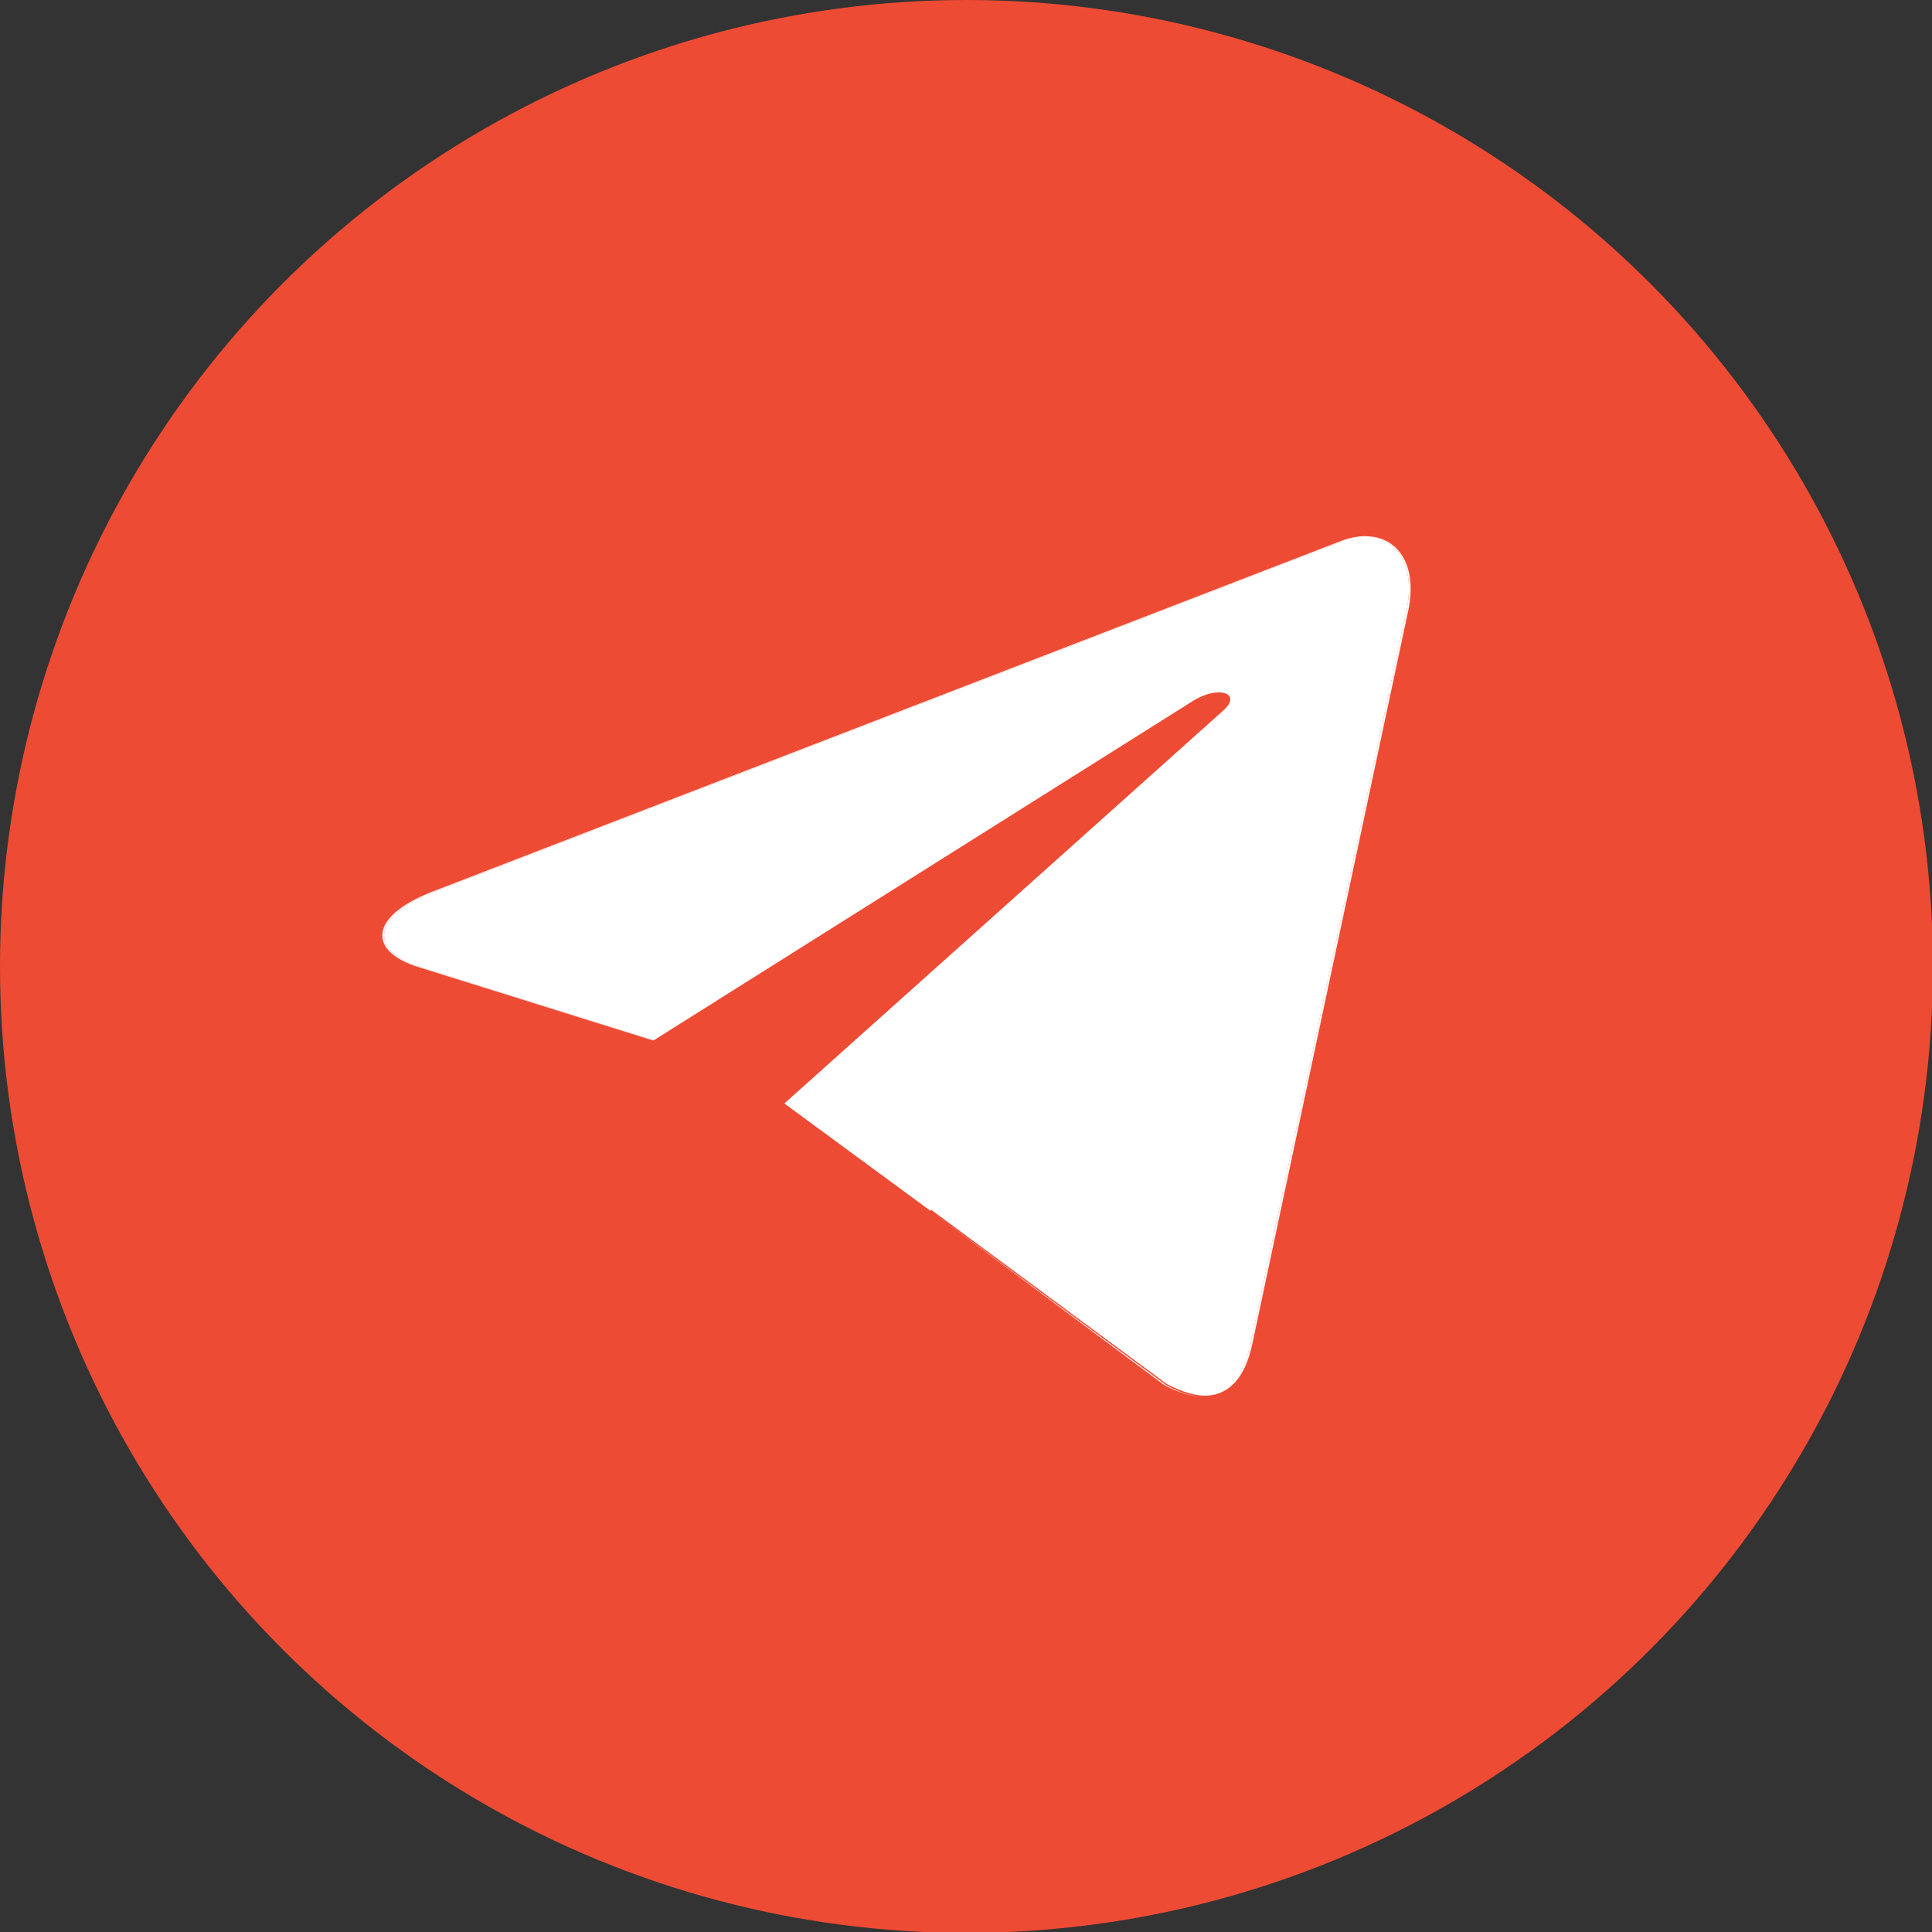
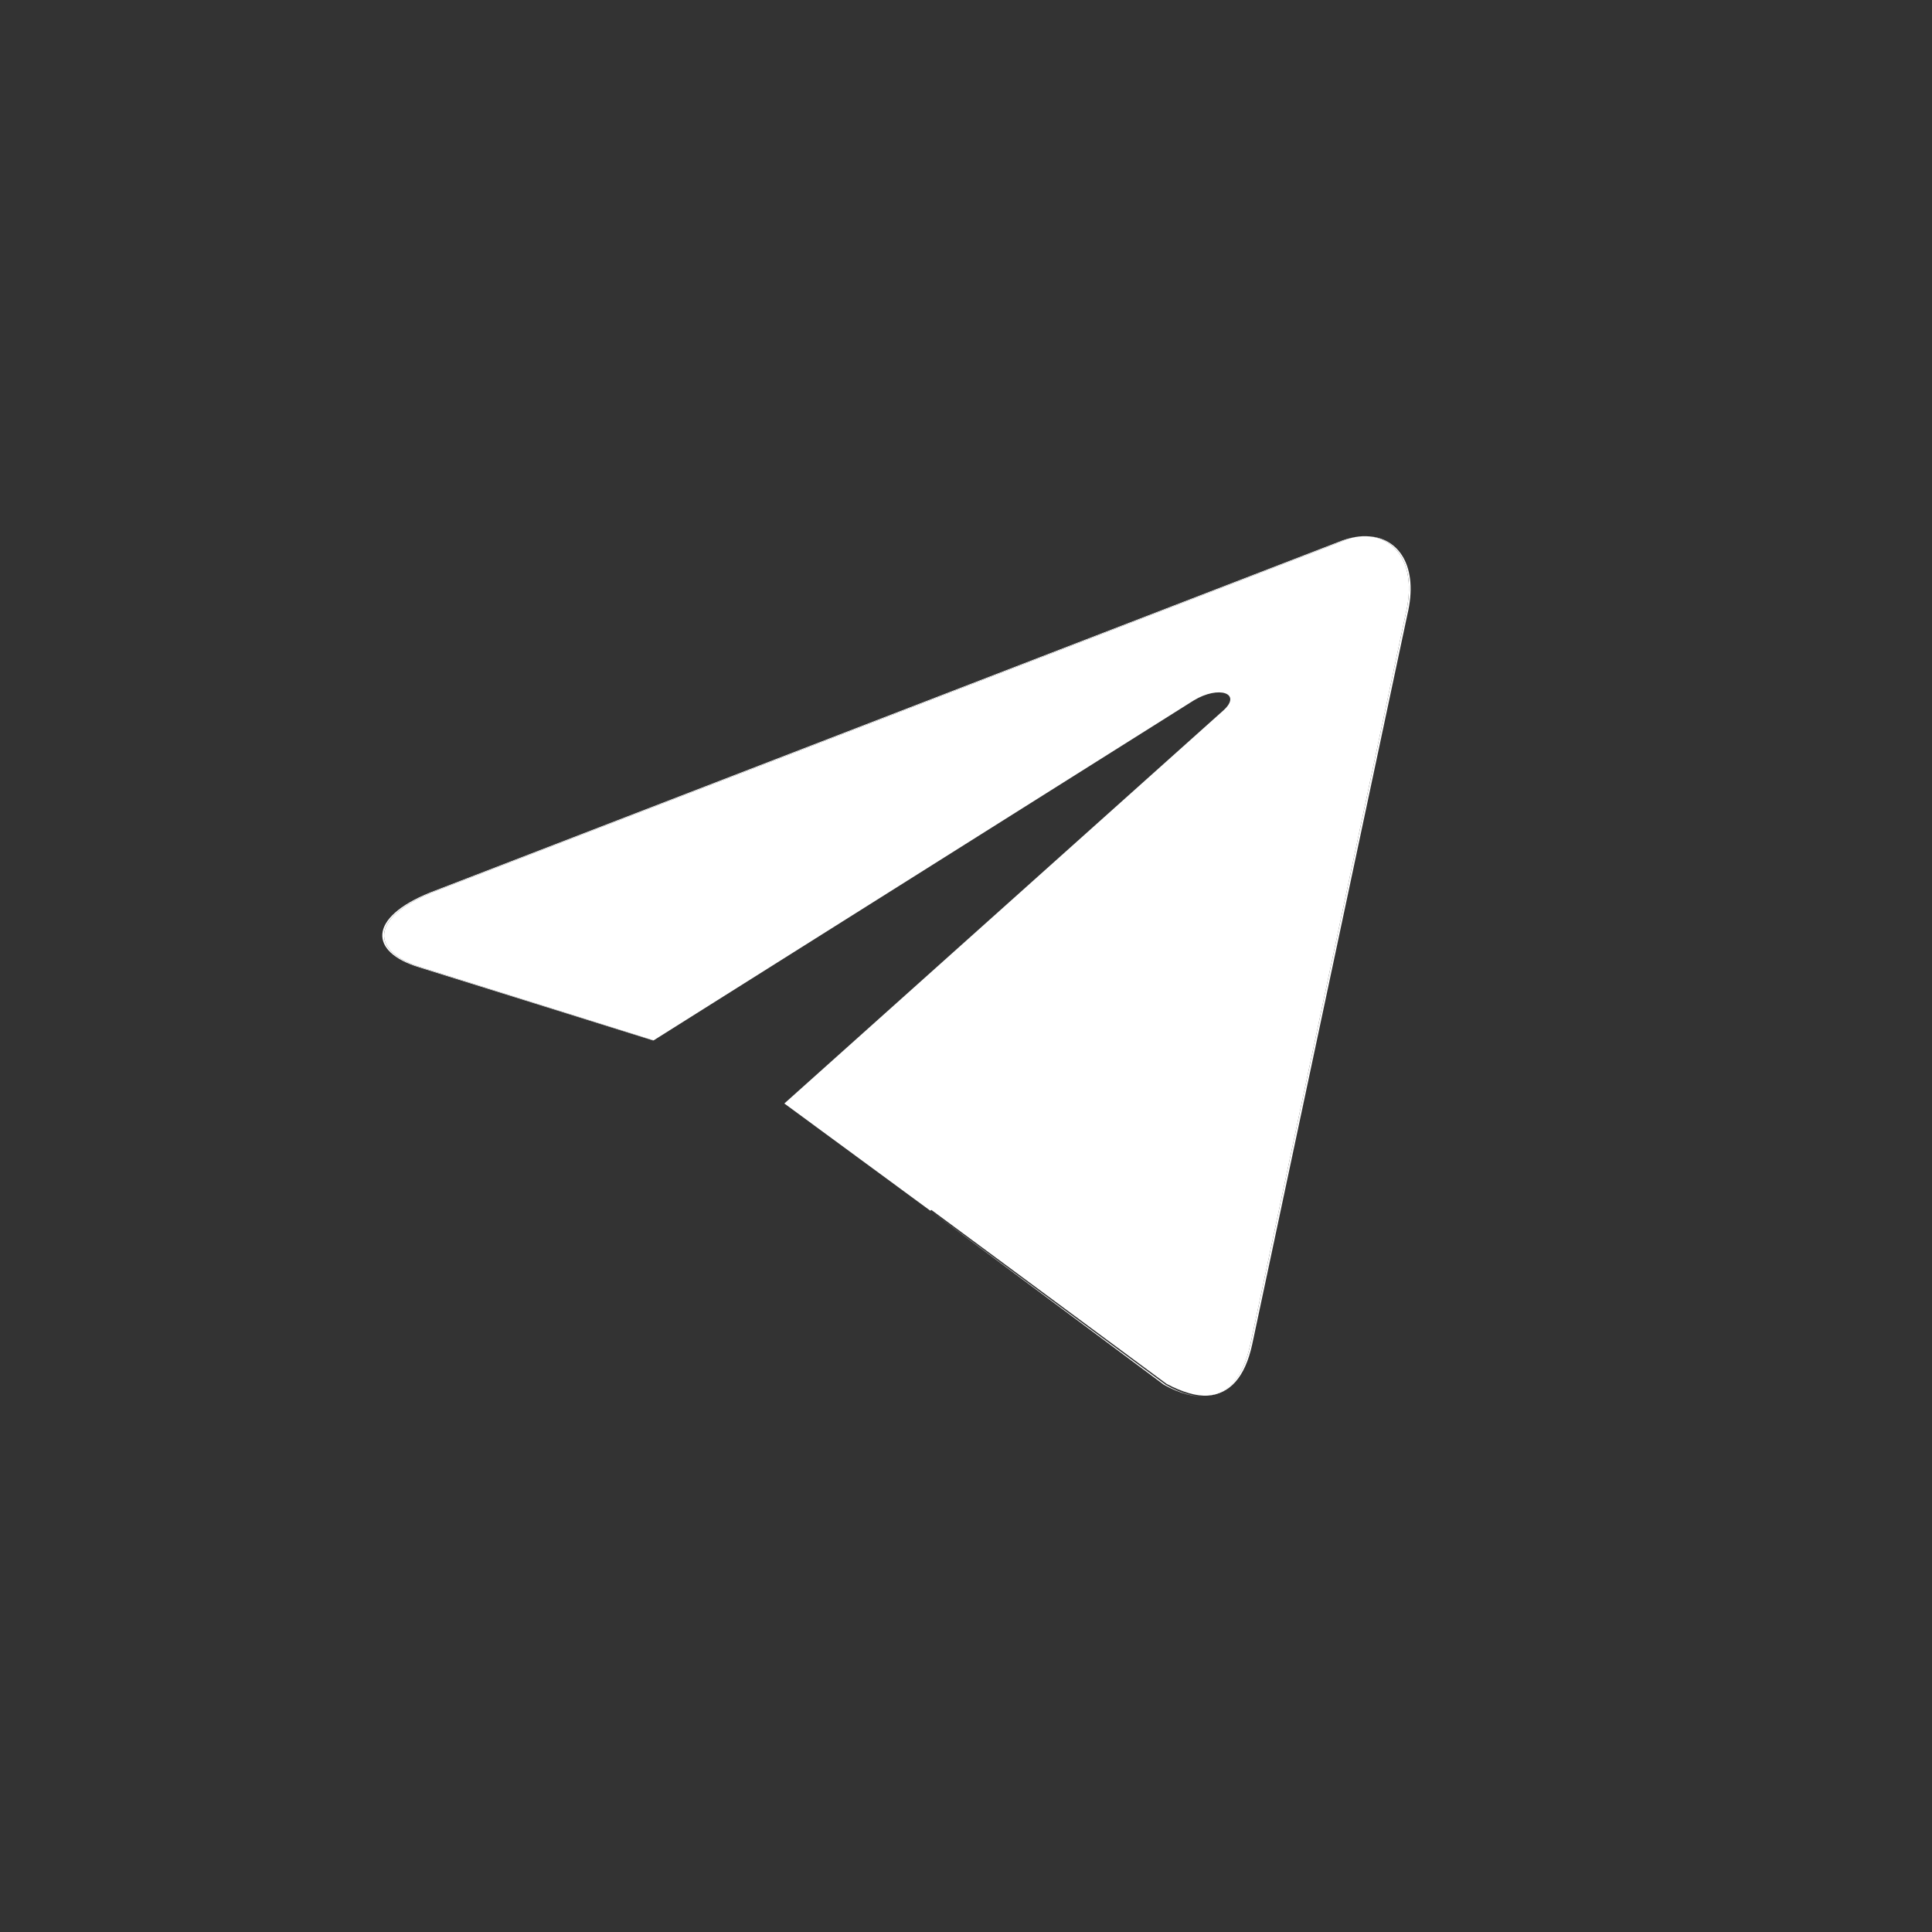
<svg xmlns="http://www.w3.org/2000/svg" id="Слой_1" x="0px" y="0px" viewBox="0 0 21.43 21.43" style="enable-background:new 0 0 21.43 21.43;" xml:space="preserve">
  <rect x="0" y="0" width="21.43" height="21.43" fill="#333333" stroke="none" />
  <style type="text/css"> .st0{fill:#EE4B34;stroke:#1E1E1E;stroke-width:1.857;stroke-miterlimit:10;} .st1{fill:#FFFFFF;} .st2{fill:#1E1E1E;} .st3{fill:none;} .st4{fill:#FFFFFF;stroke:#000000;stroke-miterlimit:10;} .st5{fill:#EE4B34;} .st6{fill:#EC4B34;} .st7{fill:none;stroke:#1D1D1B;stroke-width:1.401;stroke-linecap:round;stroke-linejoin:round;stroke-miterlimit:10;} .st8{fill:#1D1D1B;} .st9{fill:#EC4B34;stroke:#1D1D1B;stroke-width:1.401;stroke-linecap:round;stroke-linejoin:round;stroke-miterlimit:10;} .st10{fill:#FFFFFF;stroke:#1D1D1B;stroke-width:1.401;stroke-linecap:round;stroke-linejoin:round;stroke-miterlimit:10;} .st11{fill:none;stroke:#1D1D1B;stroke-width:1.27;stroke-linecap:round;stroke-linejoin:round;stroke-miterlimit:10;} .st12{fill:#FFFFFF;stroke:#1D1D1B;stroke-linecap:round;stroke-linejoin:round;stroke-miterlimit:10;} .st13{fill:#EC4B34;stroke:#1D1D1B;stroke-width:0.75;stroke-linecap:round;stroke-linejoin:round;stroke-miterlimit:10;} .st14{fill:#FFFFFF;stroke:#1D1D1B;stroke-width:0.8;stroke-linecap:round;stroke-linejoin:round;stroke-miterlimit:10;} .st15{fill:#EC4B34;stroke:#1D1D1B;stroke-width:1.37;stroke-linecap:round;stroke-linejoin:round;stroke-miterlimit:10;} .st16{fill:#FDDDD9;} .st17{fill:#FDDDD9;stroke:#1D1D1B;stroke-width:1.401;stroke-linecap:round;stroke-linejoin:round;stroke-miterlimit:10;} .st18{fill:#0F0F0F;} .st19{fill:#FFFFFF;stroke:#1D1D1B;stroke-width:1.371;stroke-linecap:round;stroke-linejoin:round;stroke-miterlimit:10;} .st20{fill:none;stroke:#1D1D1B;stroke-width:1.365;stroke-linecap:round;stroke-linejoin:round;stroke-miterlimit:10;} .st21{fill:none;stroke:#1D1D1B;stroke-miterlimit:10;} .st22{fill:#FFDFDB;} .st23{fill:#FFFFFF;stroke:#1D1D1B;stroke-width:4.652;stroke-linecap:round;stroke-linejoin:round;stroke-miterlimit:10;} .st24{fill:none;stroke:#1D1D1B;stroke-width:8.786;stroke-linecap:round;stroke-linejoin:round;stroke-miterlimit:10;} .st25{fill:none;stroke:#1D1D1B;stroke-width:1.4;stroke-linecap:round;stroke-linejoin:round;stroke-miterlimit:10;} .st26{fill:none;stroke:#1D1D1B;stroke-width:1.5;stroke-linecap:round;stroke-linejoin:round;stroke-miterlimit:10;} .st27{fill:#FFFFFF;stroke:#1D1D1B;stroke-width:1.4;stroke-linecap:round;stroke-linejoin:round;stroke-miterlimit:10;} .st28{fill:#FFFFFF;stroke:#1D1D1B;stroke-width:1.51;stroke-linecap:round;stroke-linejoin:round;stroke-miterlimit:10;} .st29{fill:#FFFFFF;stroke:#1D1D1B;stroke-width:1.034;stroke-miterlimit:10;} .st30{fill:#1D1D1B;stroke:#FFFFFF;stroke-width:0.517;stroke-miterlimit:10;} .st31{clip-path:url(#SVGID_00000089532400429972898200000001381942869672776088_);fill:#F1F1F1;} .st32{clip-path:url(#SVGID_00000089532400429972898200000001381942869672776088_);fill:#E7E9EC;} .st33{clip-path:url(#SVGID_00000089532400429972898200000001381942869672776088_);} .st34{fill:#DDDEDF;} .st35{opacity:0.7;clip-path:url(#SVGID_00000089532400429972898200000001381942869672776088_);} .st36{fill:none;stroke:#818181;stroke-width:3;stroke-miterlimit:10;} .st37{fill:none;stroke:#BBBBBB;stroke-width:2;stroke-miterlimit:10;} .st38{fill:none;stroke:#818181;stroke-width:2;stroke-miterlimit:10;} .st39{fill:none;stroke:#C0C0C0;stroke-miterlimit:10;} .st40{fill:#A7D9B4;} .st41{opacity:0.5;clip-path:url(#SVGID_00000089532400429972898200000001381942869672776088_);fill:none;stroke:#7C7C7C;stroke-width:0.5;stroke-miterlimit:10;} </style>
  <g>
-     <circle class="st5" cx="10.72" cy="10.72" r="10.72" />
    <g>
      <path class="st1" d="M15.19,5.95c0.31,0.03,0.53,0.34,0.4,0.87l-1.72,8.09c-0.08,0.36-0.24,0.54-0.47,0.57 c0.24-0.02,0.41-0.2,0.49-0.57l1.72-8.09C15.74,6.28,15.51,5.97,15.19,5.95z" />
      <path class="st1" d="M10.32,13.43C10.32,13.43,10.32,13.44,10.32,13.43l2.59,1.93c0.18,0.1,0.34,0.14,0.48,0.13 c-0.13,0.01-0.29-0.03-0.46-0.13L10.32,13.43z" />
      <path class="st1" d="M4.79,9.9l10.08-3.89c0.11-0.05,0.22-0.07,0.32-0.06c-0.1-0.01-0.22,0.01-0.34,0.06L4.77,9.9 c-0.69,0.28-0.68,0.66-0.12,0.83l2.59,0.81l0.01,0l-2.58-0.81C4.11,10.56,4.1,10.18,4.79,9.9z" />
      <path class="st1" d="M13.87,14.91l1.72-8.09c0.13-0.53-0.09-0.84-0.4-0.87c-0.1-0.01-0.21,0.01-0.32,0.06L4.79,9.9 c-0.69,0.28-0.68,0.66-0.12,0.83l2.58,0.81l5.99-3.77c0.28-0.17,0.54-0.08,0.33,0.11L8.7,12.24l1.62,1.19c0,0,0.01-0.01,0.01-0.01 l2.61,1.93c0.17,0.09,0.33,0.14,0.46,0.13C13.63,15.46,13.79,15.27,13.87,14.91z" />
    </g>
  </g>
</svg>